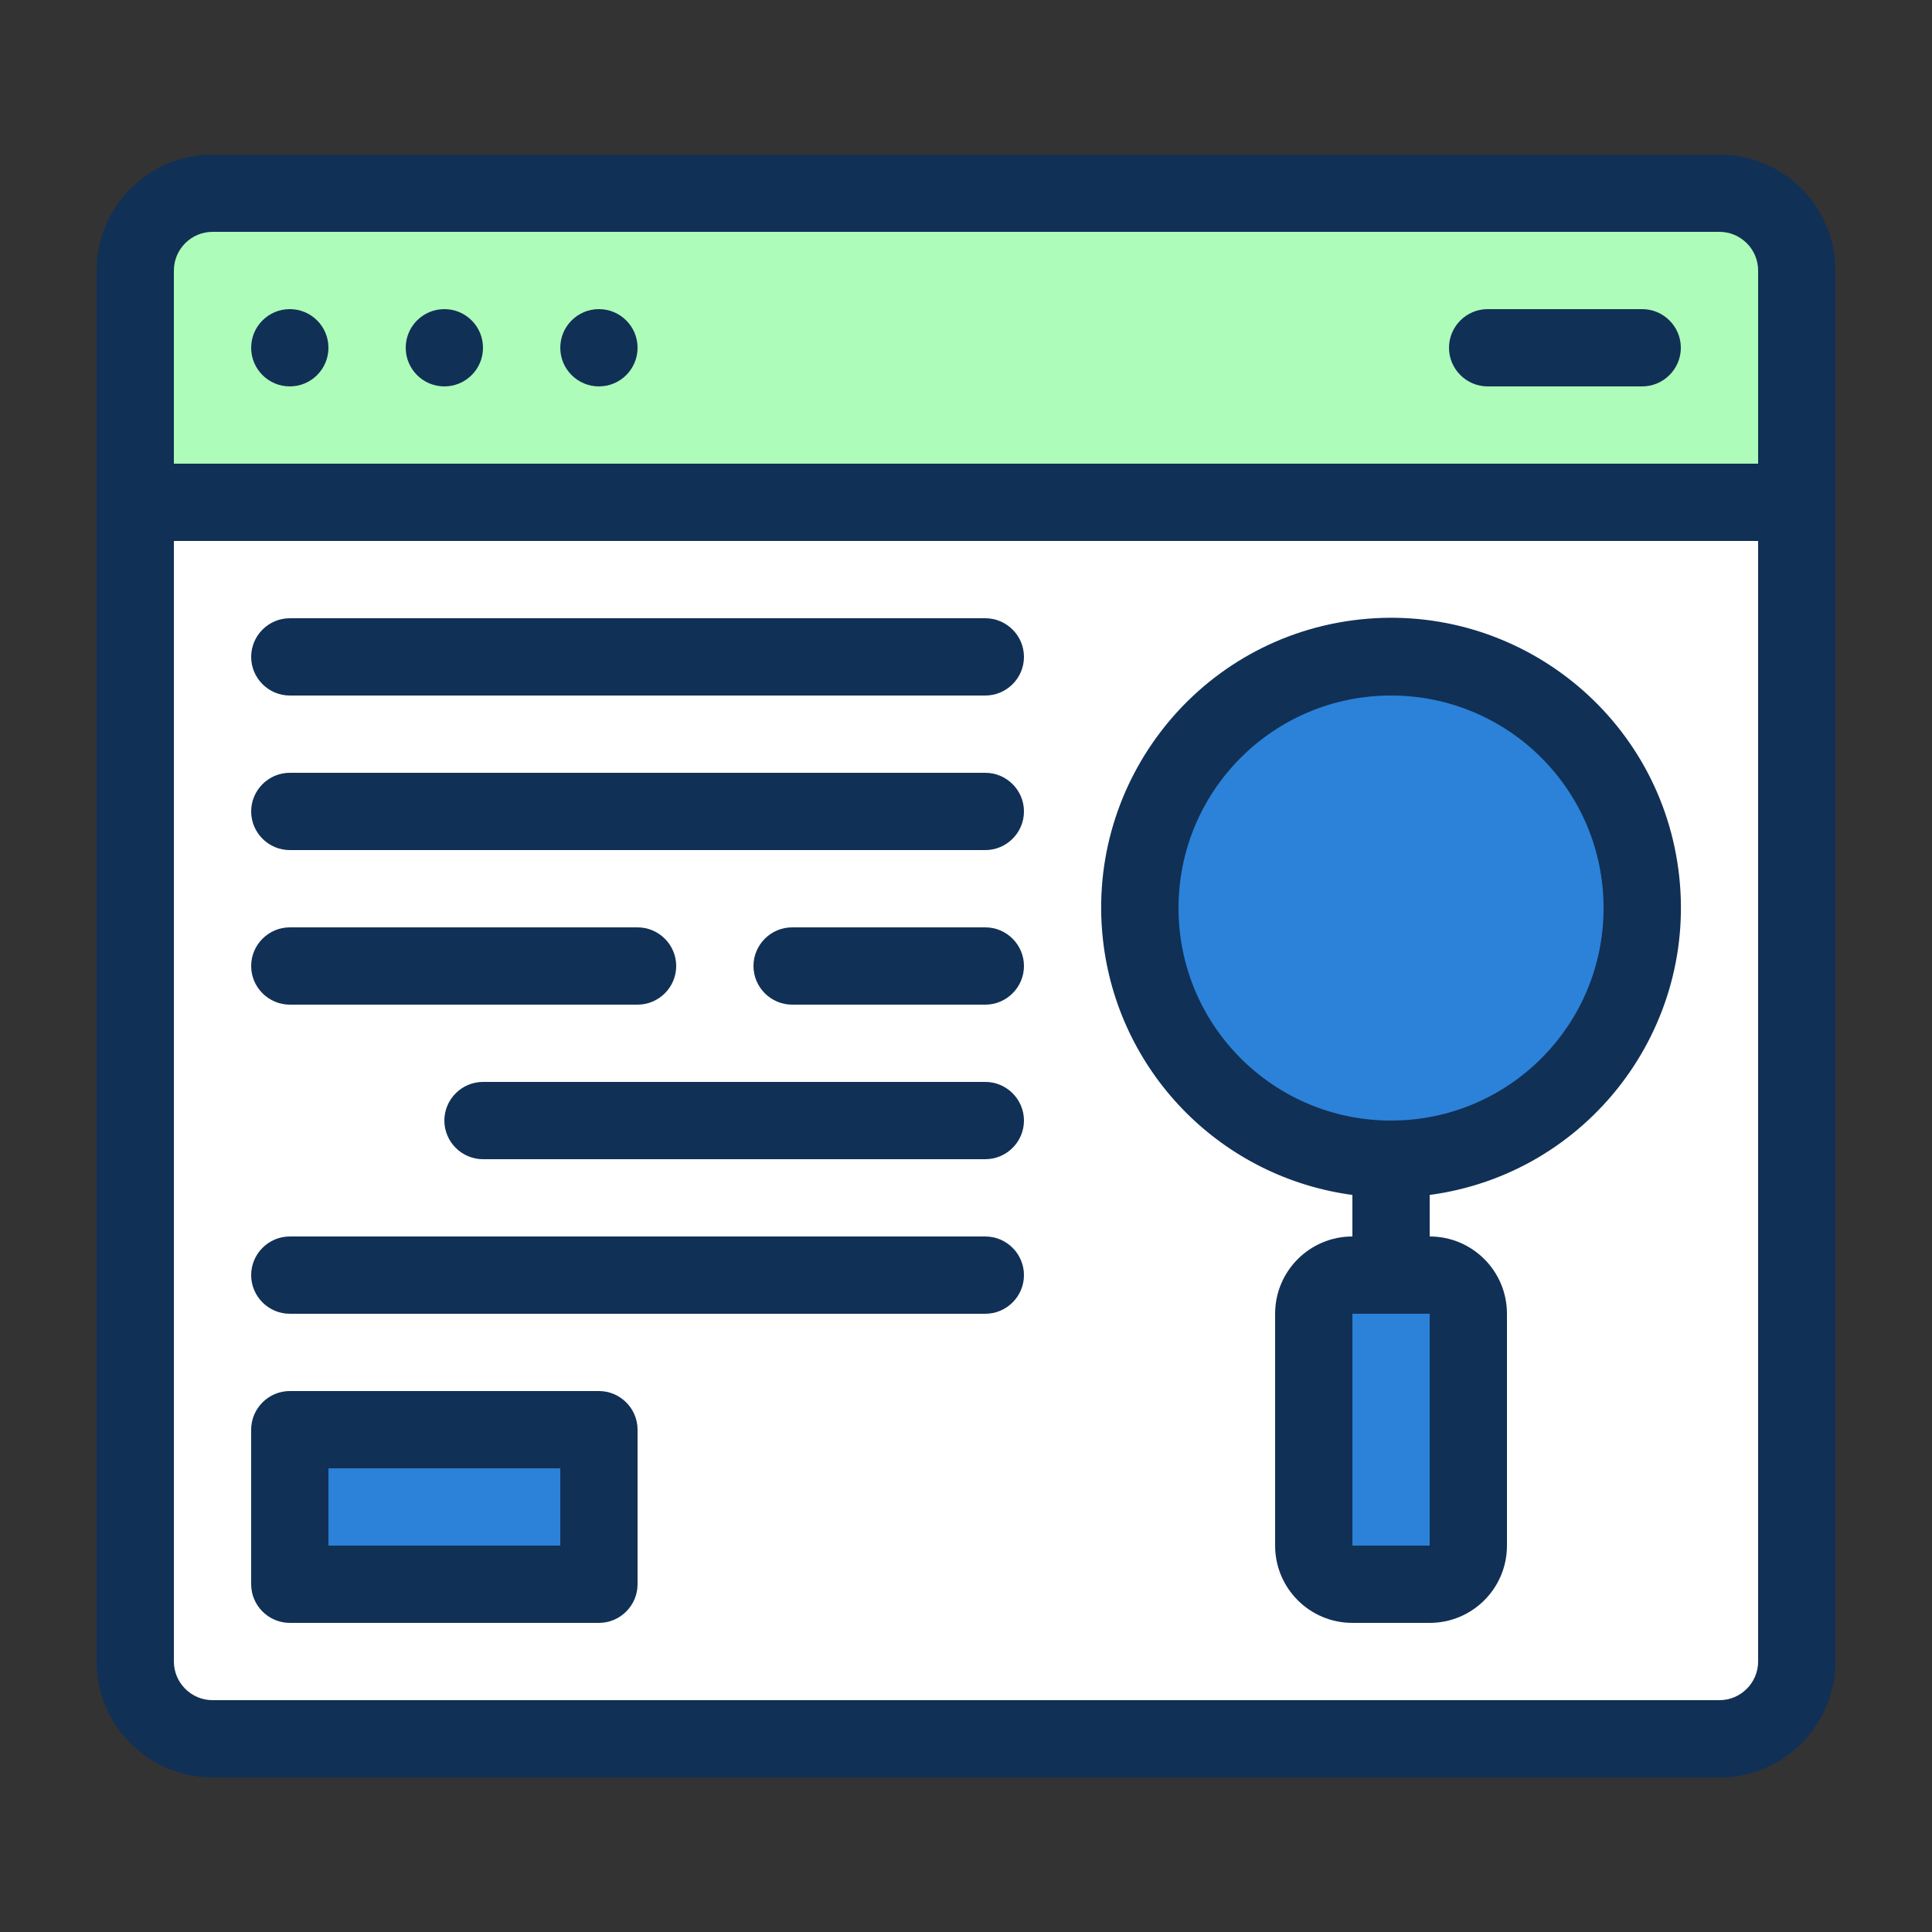
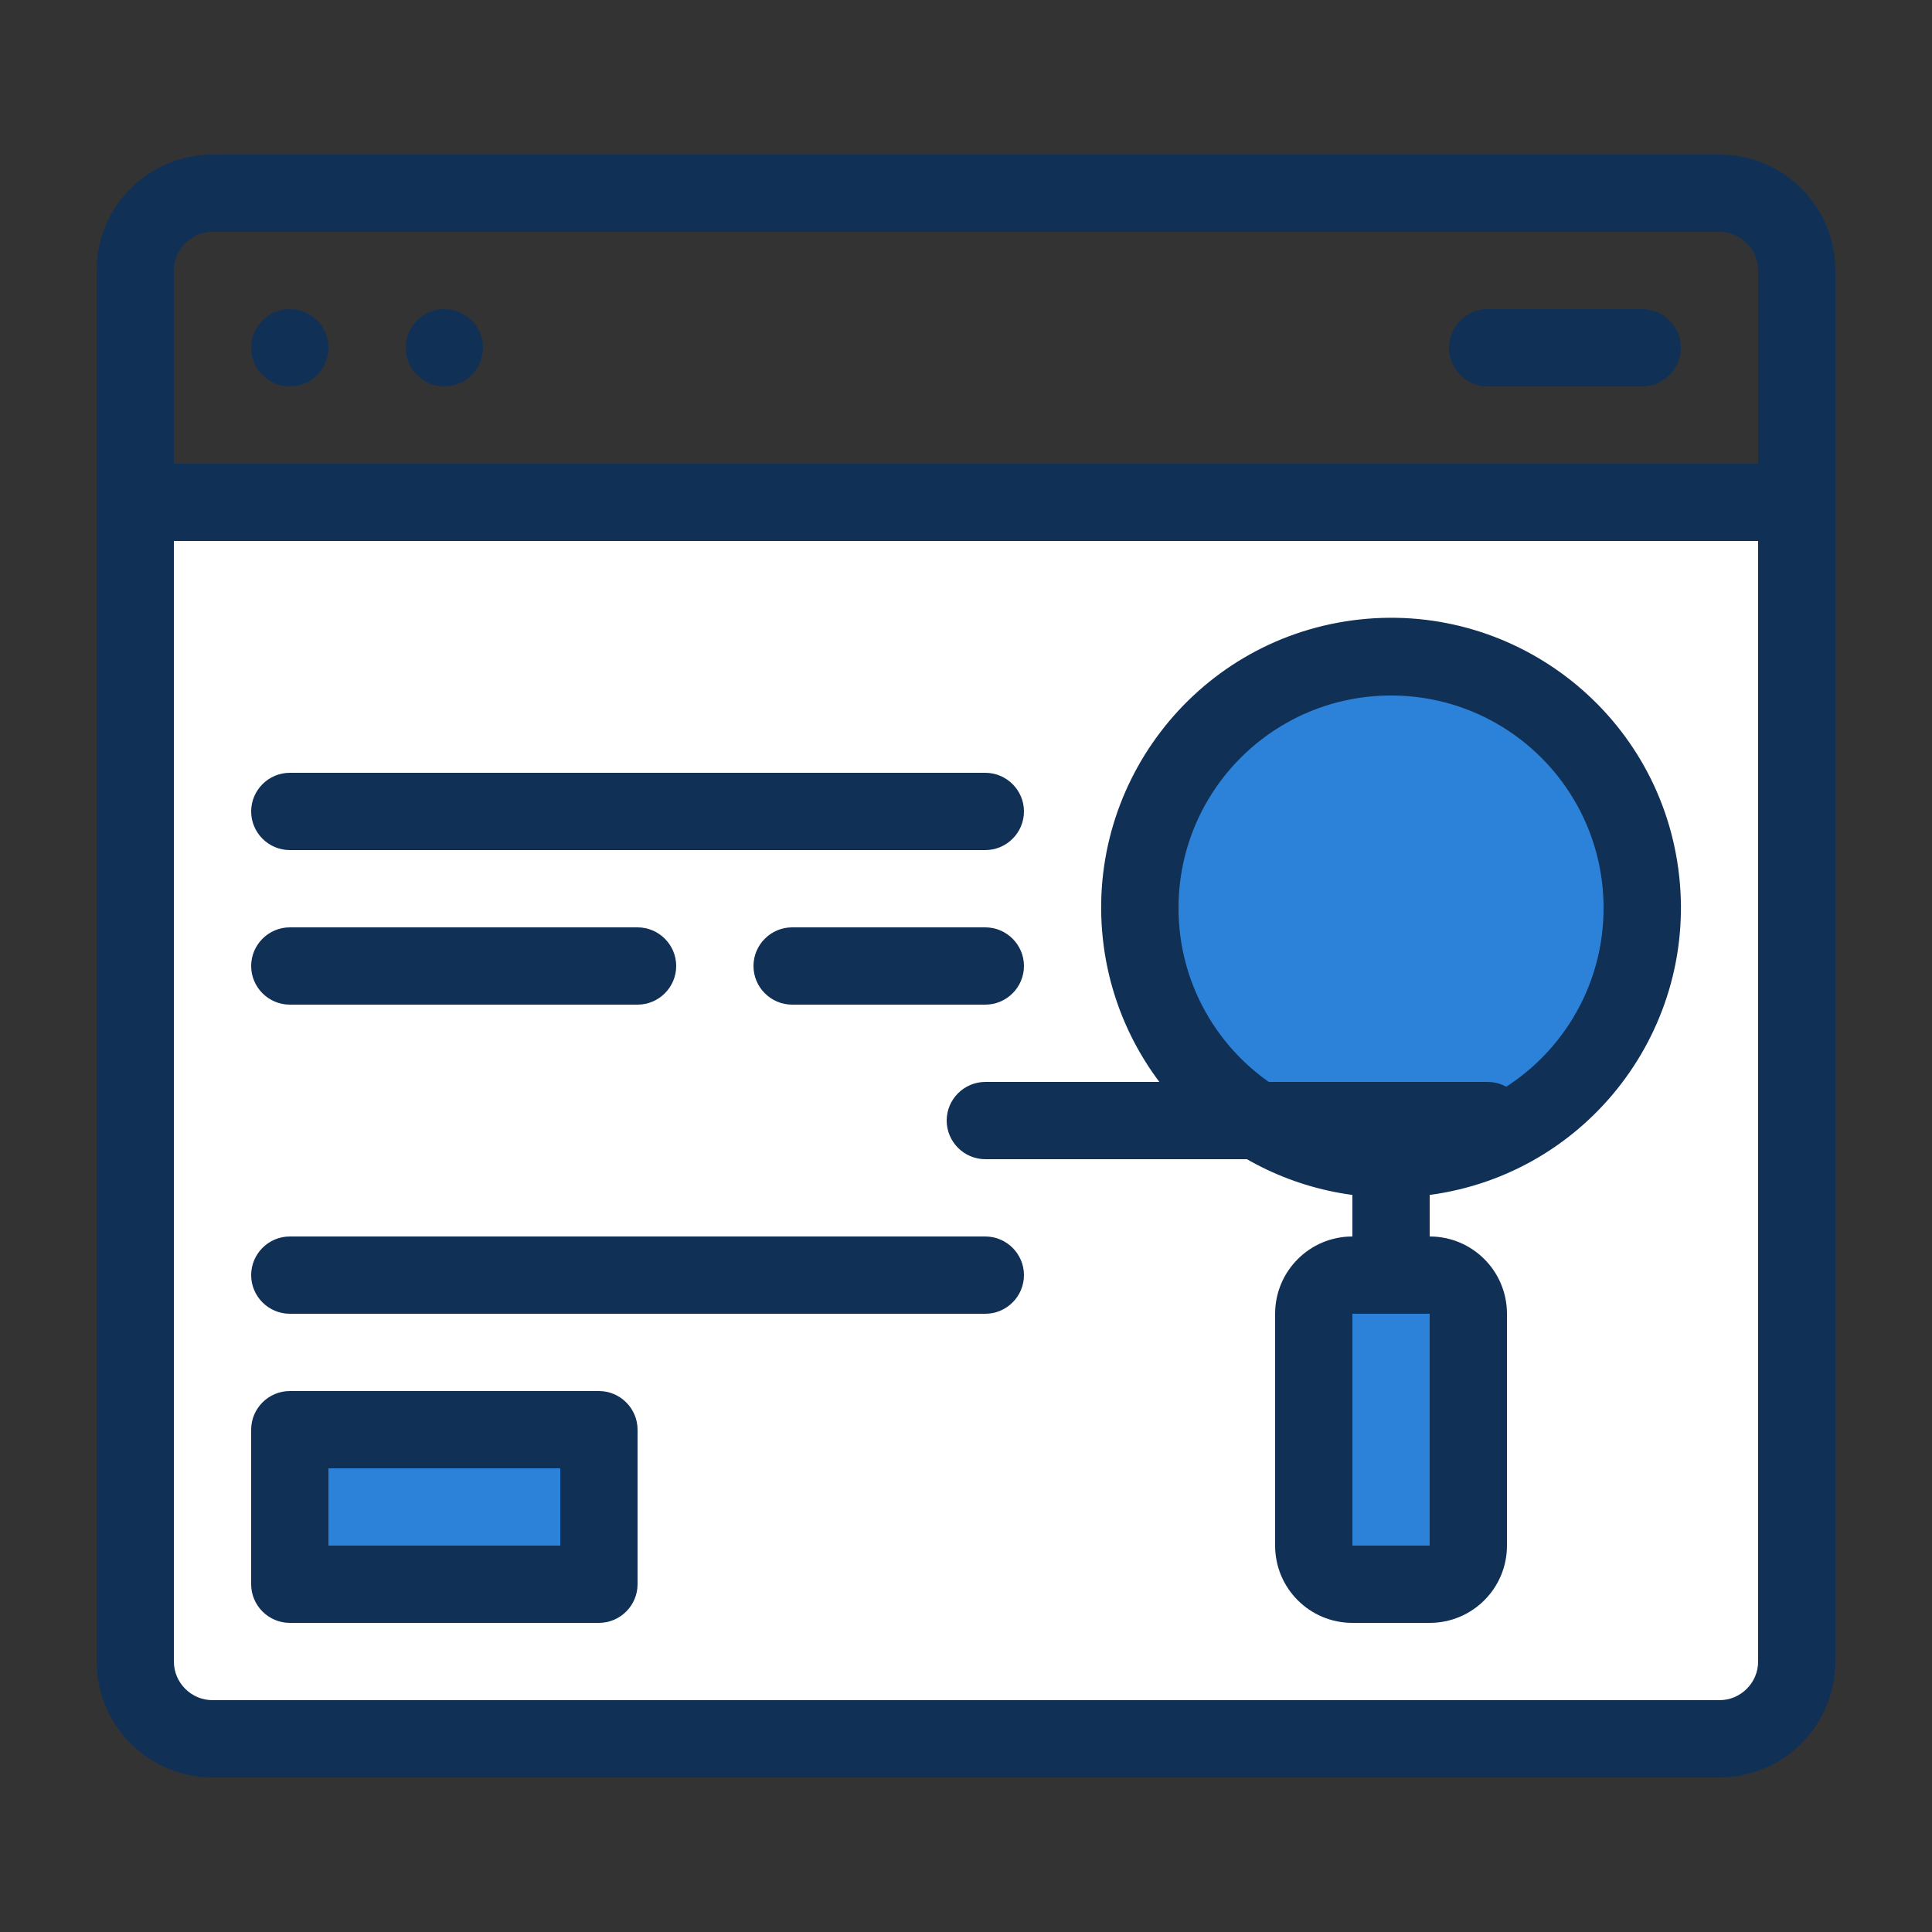
<svg xmlns="http://www.w3.org/2000/svg" id="Layer_1" viewBox="0 0 100 100">
  <rect x="0" y="0" width="100" height="100" fill="#333333" stroke="none" />
  <defs>
    <style>.cls-1{fill:#fff;}.cls-2{fill:#adfcb9;}.cls-3{fill:#2b82d8;}.cls-4{fill:#113056;}</style>
  </defs>
-   <rect class="cls-2" x="7" y="10" width="86" height="16" rx="4" ry="4" />
  <rect class="cls-1" x="7" y="26" width="86" height="64" rx="4" ry="4" />
  <circle class="cls-3" cx="72" cy="47" r="13" />
  <rect class="cls-3" x="68" y="66" width="8" height="16" rx="2" ry="2" />
  <rect class="cls-3" x="15" y="74" width="16" height="8" />
  <path class="cls-4" d="M89,8H11c-3.31,0-6,2.69-6,6V86c0,3.31,2.69,6,6,6H89c3.31,0,6-2.69,6-6V14c0-3.31-2.69-6-6-6Zm2,78c0,1.1-.9,2-2,2H11c-1.1,0-2-.9-2-2V28H91v58Zm0-62H9V14c0-1.1,.9-2,2-2H89c1.1,0,2,.9,2,2v10Z" />
  <circle class="cls-4" cx="15" cy="18" r="2" />
  <circle class="cls-4" cx="23" cy="18" r="2" />
-   <circle class="cls-4" cx="31" cy="18" r="2" />
  <path class="cls-4" d="M85,16h-8c-1.1,0-2,.9-2,2s.9,2,2,2h8c1.1,0,2-.9,2-2s-.9-2-2-2Z" />
  <path class="cls-4" d="M70,61.85v2.15c-2.21,0-4,1.79-4,4v12c0,2.21,1.79,4,4,4h4c2.21,0,4-1.79,4-4v-12c0-2.21-1.79-4-4-4v-2.15c8.21-1.1,13.97-8.66,12.87-16.87-1.1-8.21-8.66-13.97-16.87-12.87-8.21,1.1-13.97,8.66-12.87,16.87,.9,6.7,6.17,11.97,12.87,12.87Zm4,18.15h-4v-12h4v12Zm-2-44c6.08,0,11,4.92,11,11s-4.92,11-11,11-11-4.92-11-11,4.92-11,11-11Z" />
  <path class="cls-4" d="M15,84H31c1.1,0,2-.9,2-2v-8c0-1.1-.9-2-2-2H15c-1.1,0-2,.9-2,2v8c0,1.1,.9,2,2,2Zm2-8h12v4h-12v-4Z" />
  <path class="cls-4" d="M15,68H51c1.1,0,2-.9,2-2s-.9-2-2-2H15c-1.1,0-2,.9-2,2s.9,2,2,2Z" />
  <path class="cls-4" d="M15,44H51c1.1,0,2-.9,2-2s-.9-2-2-2H15c-1.1,0-2,.9-2,2s.9,2,2,2Z" />
-   <path class="cls-4" d="M15,36H51c1.1,0,2-.9,2-2s-.9-2-2-2H15c-1.1,0-2,.9-2,2s.9,2,2,2Z" />
  <path class="cls-4" d="M15,52h18c1.1,0,2-.9,2-2s-.9-2-2-2H15c-1.1,0-2,.9-2,2s.9,2,2,2Z" />
-   <path class="cls-4" d="M51,56H25c-1.1,0-2,.9-2,2s.9,2,2,2h26c1.1,0,2-.9,2-2s-.9-2-2-2Z" />
+   <path class="cls-4" d="M51,56c-1.1,0-2,.9-2,2s.9,2,2,2h26c1.1,0,2-.9,2-2s-.9-2-2-2Z" />
  <path class="cls-4" d="M51,48h-10c-1.1,0-2,.9-2,2s.9,2,2,2h10c1.1,0,2-.9,2-2s-.9-2-2-2Z" />
</svg>